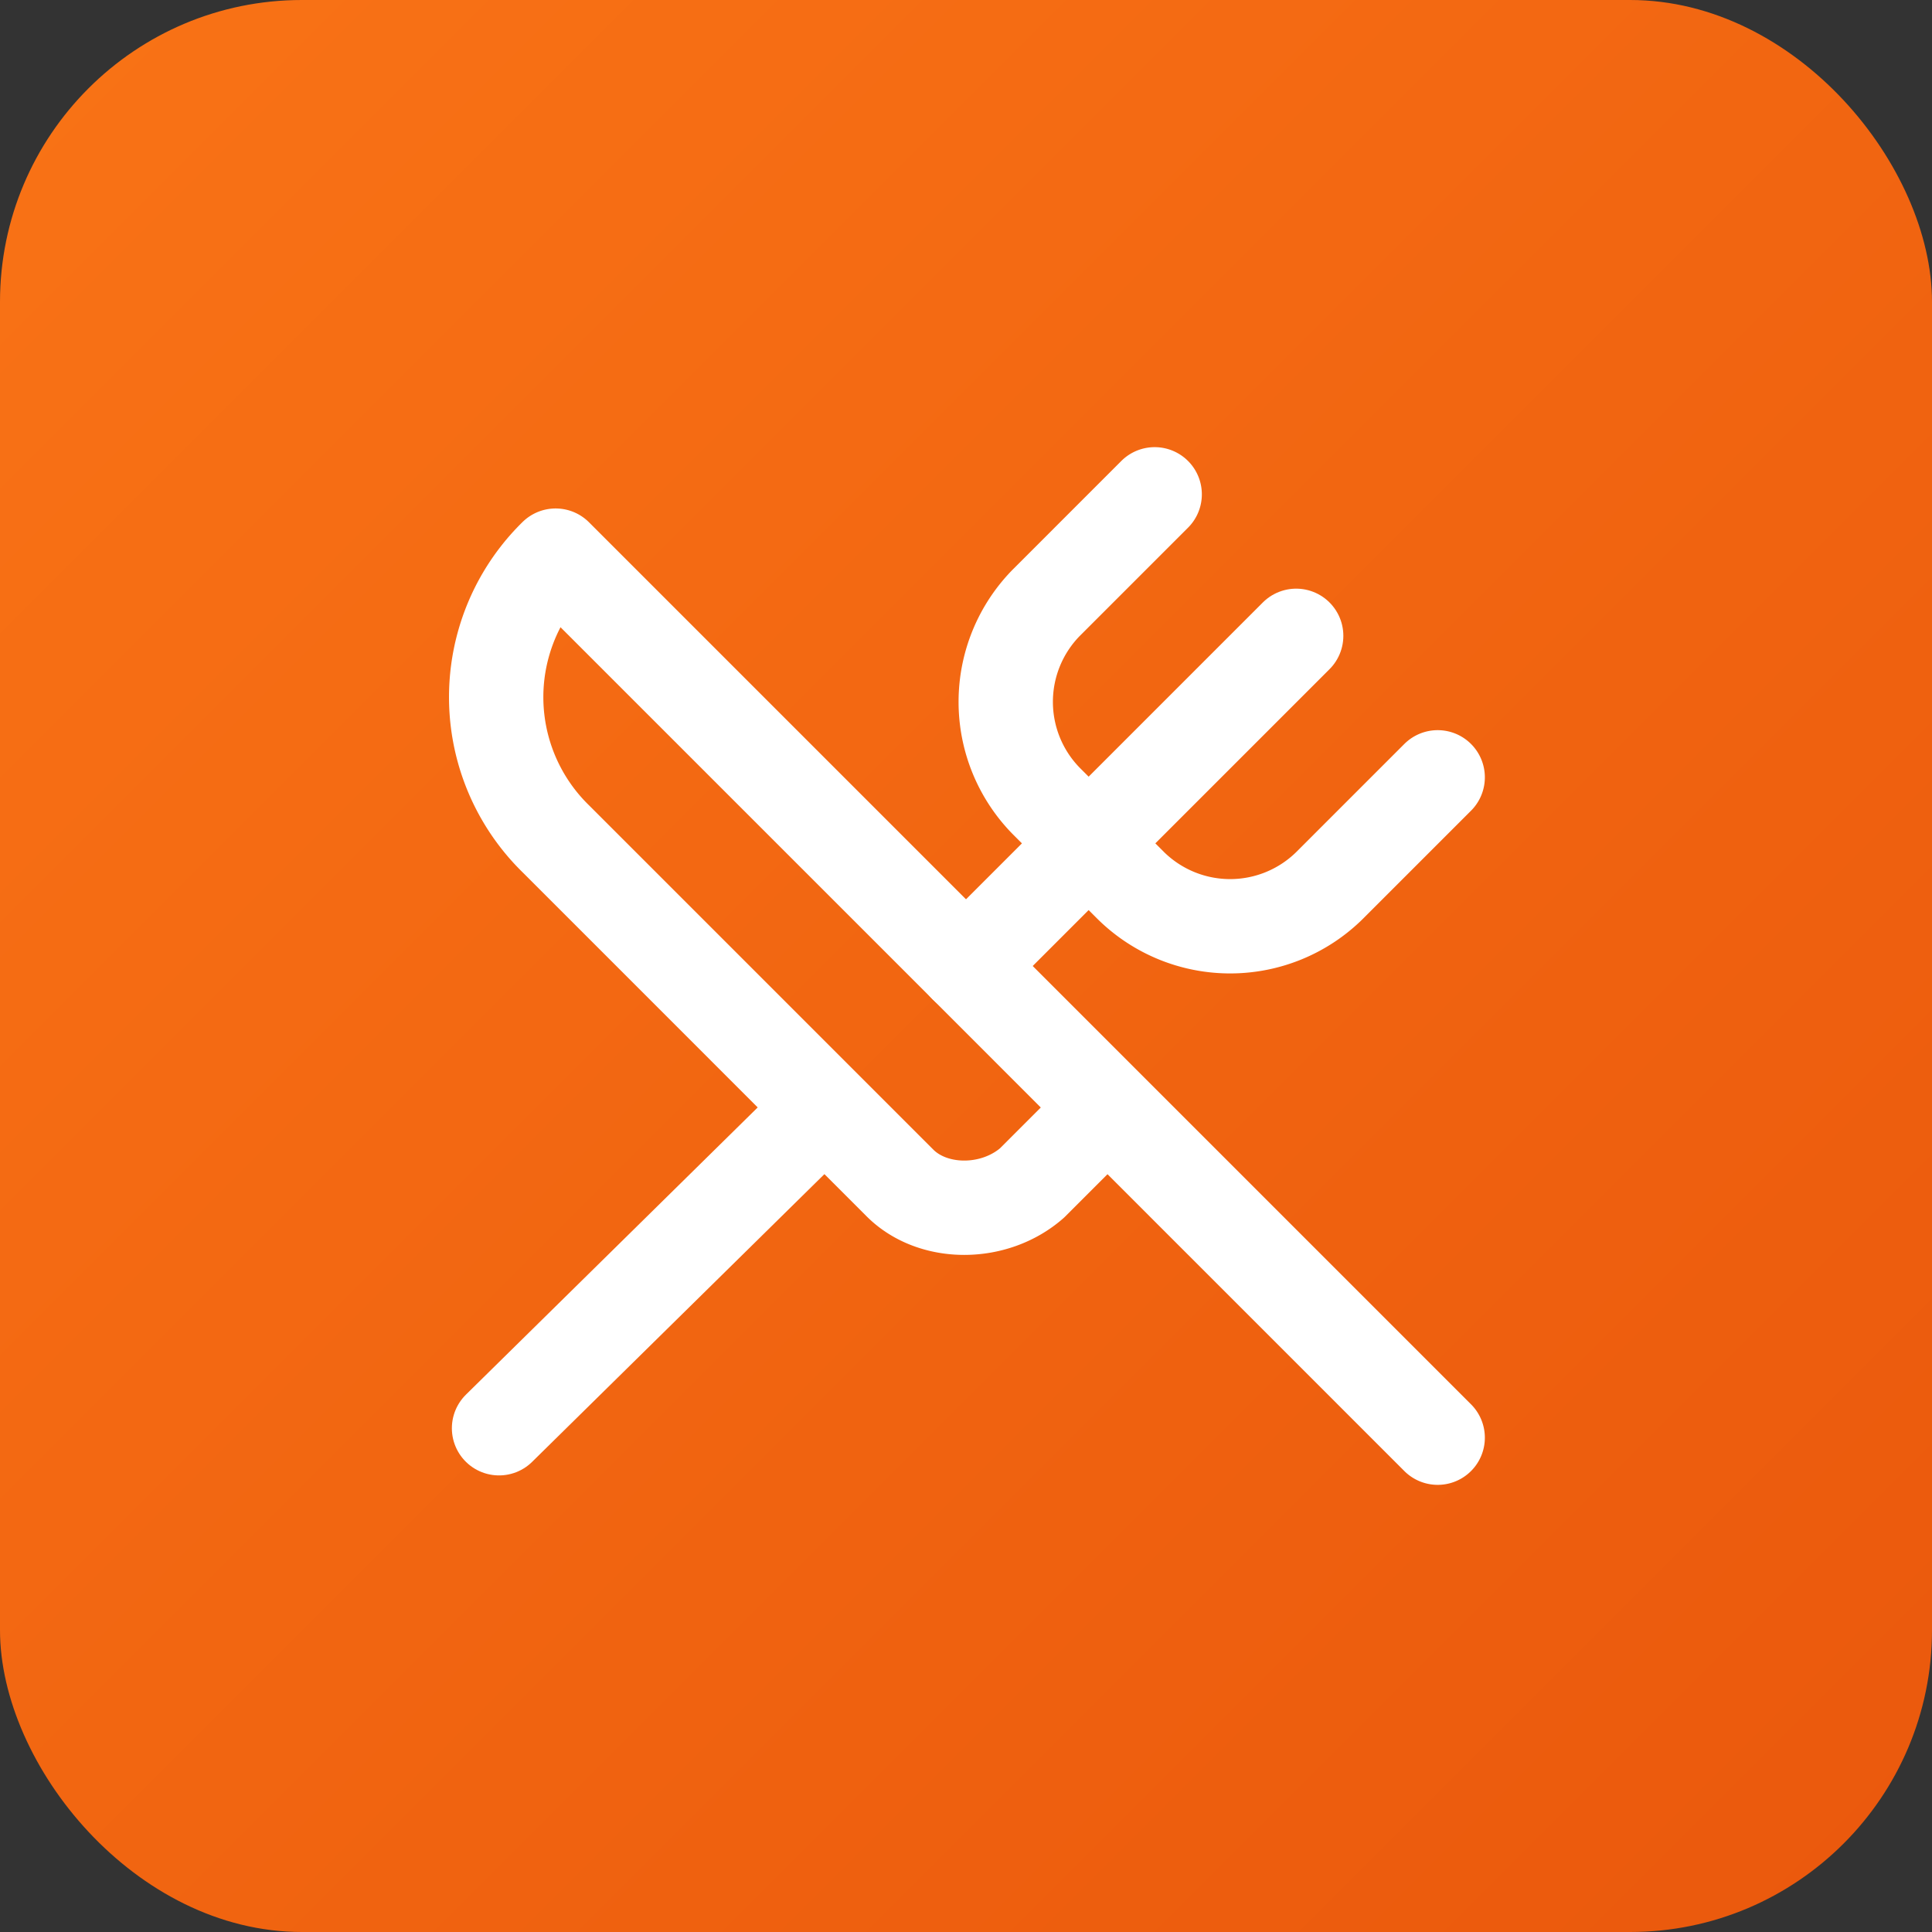
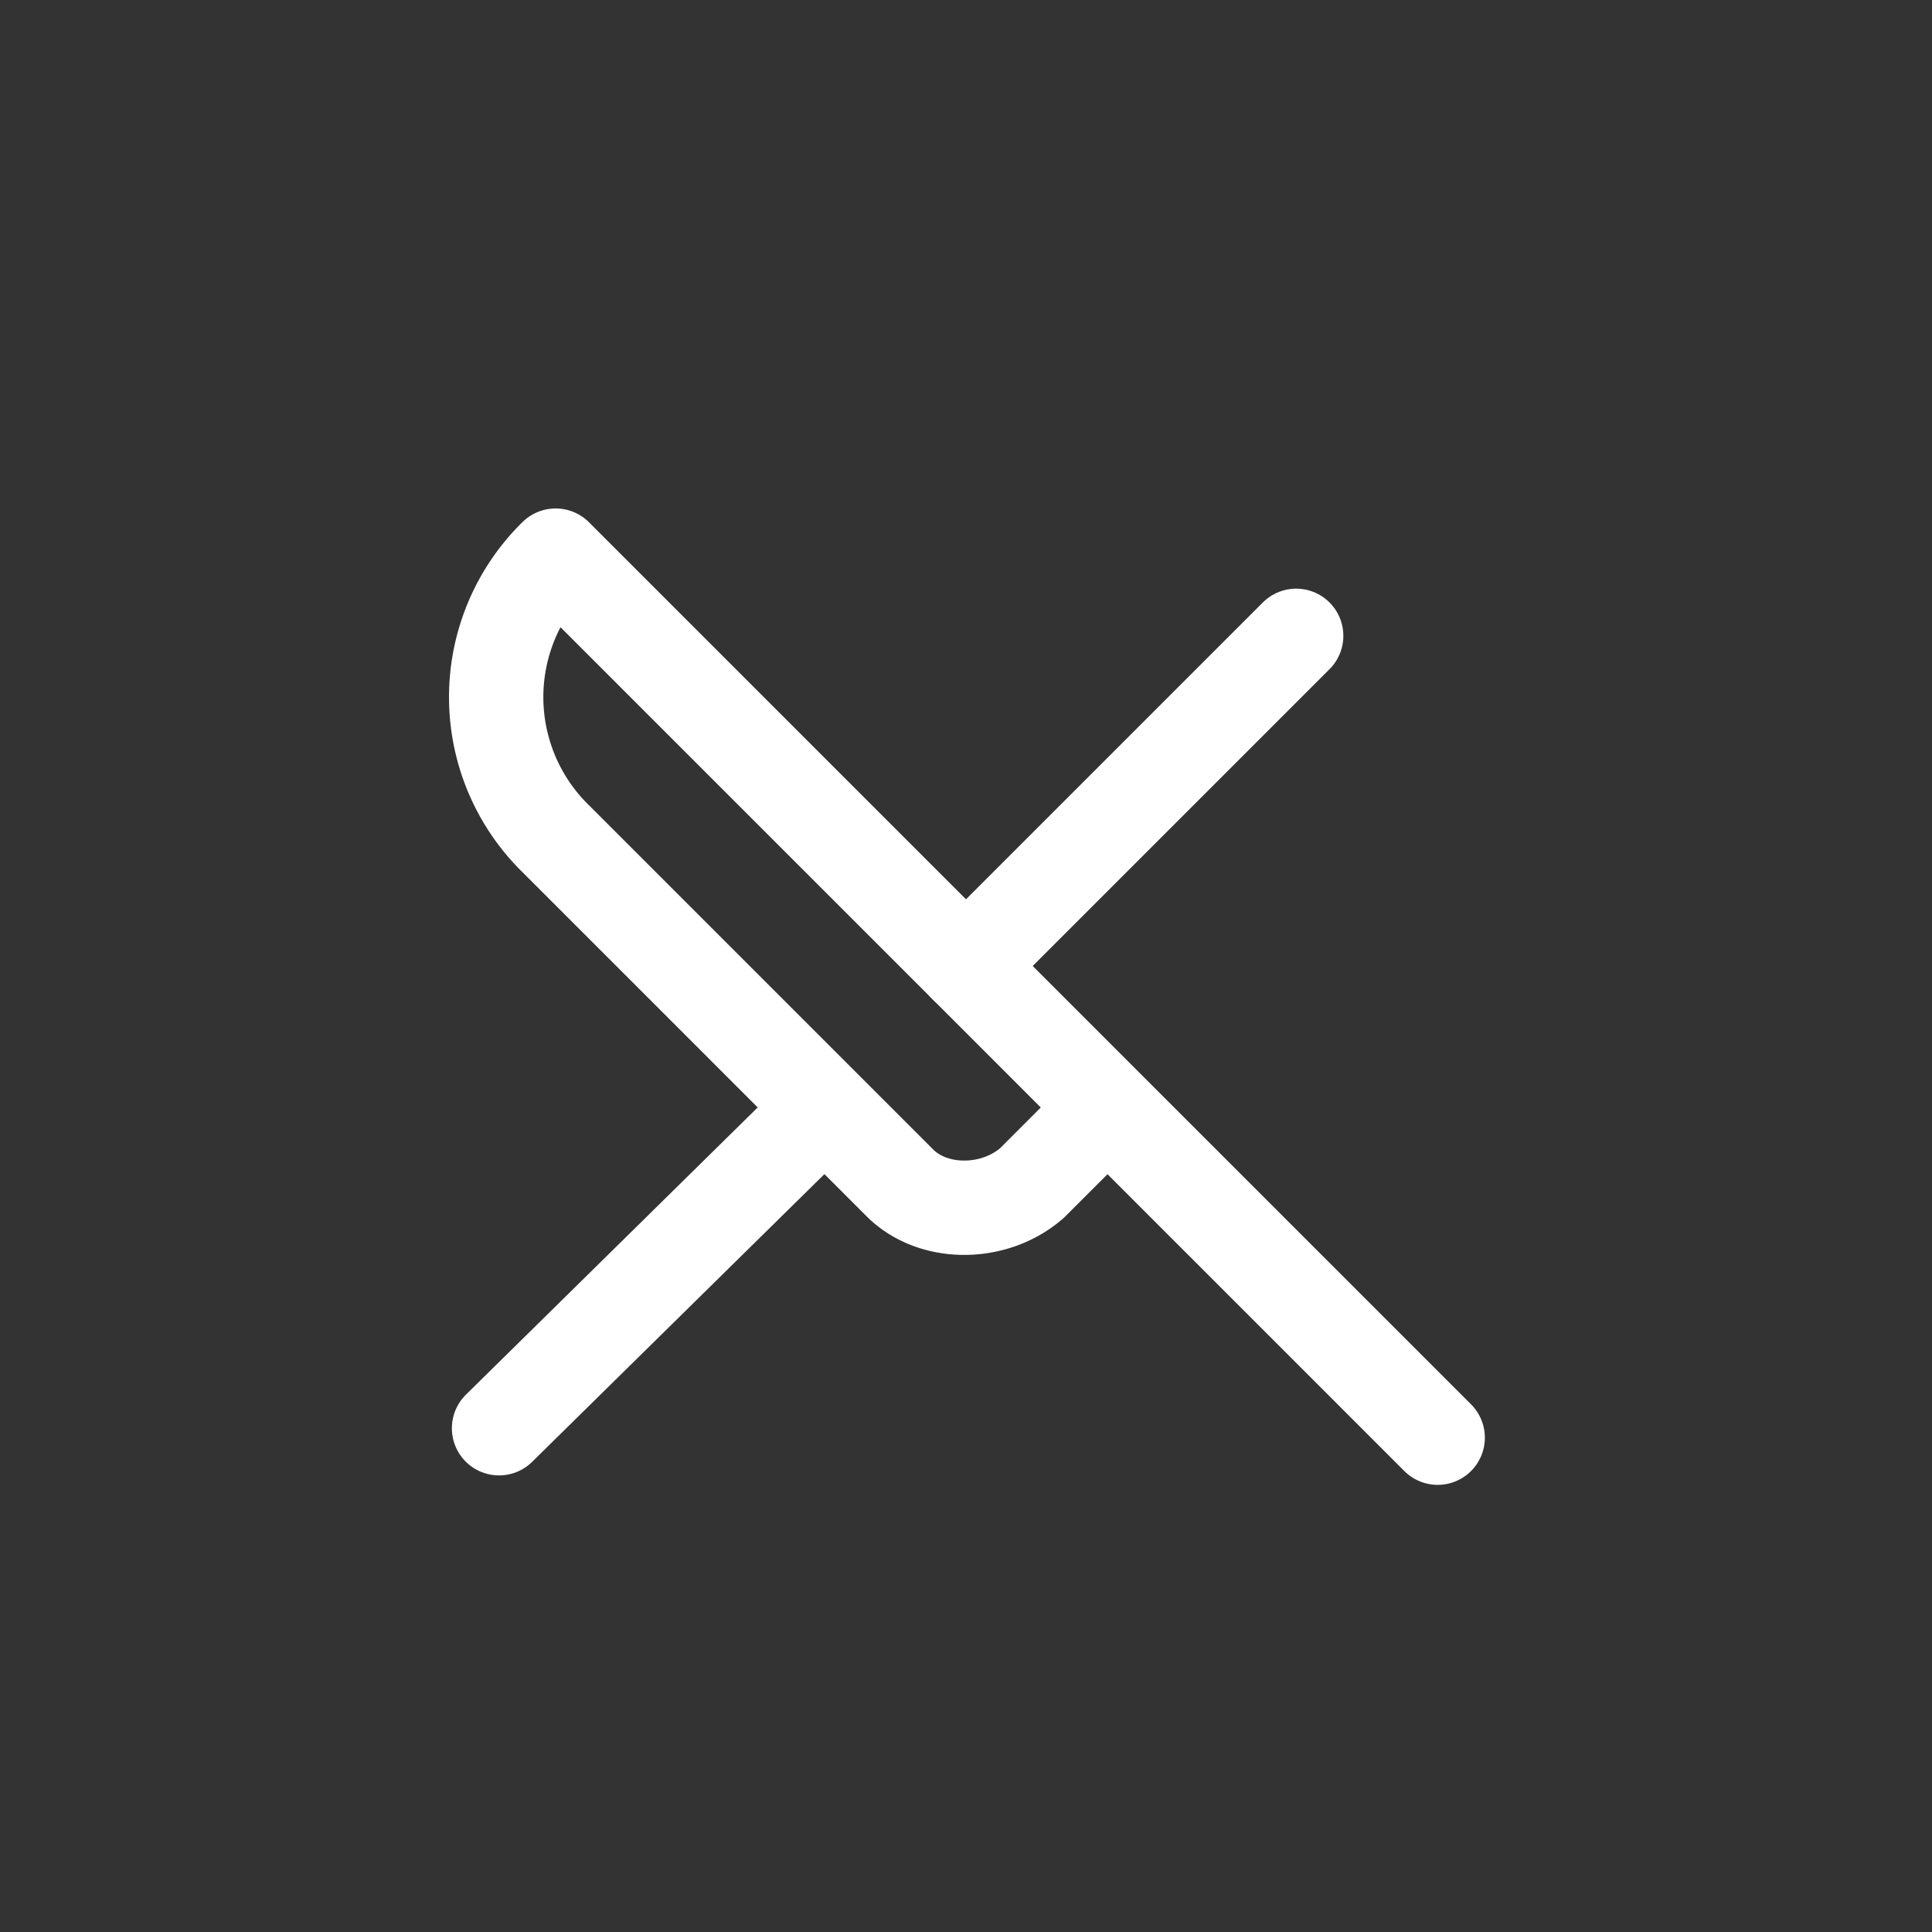
<svg xmlns="http://www.w3.org/2000/svg" width="512" height="512" viewBox="0 0 512 512">
  <rect x="0" y="0" width="512" height="512" fill="#333333" stroke="none" />
  <defs>
    <linearGradient id="orangeGradient" x1="0%" y1="0%" x2="100%" y2="100%">
      <stop offset="0%" style="stop-color:#f97316;stop-opacity:1" />
      <stop offset="100%" style="stop-color:#ea580c;stop-opacity:1" />
    </linearGradient>
  </defs>
-   <rect width="512" height="512" rx="80" ry="80" fill="url(#orangeGradient)" />
  <g transform="translate(106, 106) scale(12.5)">
-     <path d="m16 2-2.3 2.3a3 3 0 0 0 0 4.2l1.8 1.8a3 3 0 0 0 4.2 0L22 8" fill="none" stroke="white" stroke-width="2" stroke-linecap="round" stroke-linejoin="round" />
    <path d="M15 15 3.3 3.3a4.2 4.2 0 0 0 0 6l7.3 7.3c.7.7 2 .7 2.8 0L15 15Zm0 0 7 7" fill="none" stroke="white" stroke-width="2" stroke-linecap="round" stroke-linejoin="round" />
    <path d="m2.1 21.8 6.4-6.3" fill="none" stroke="white" stroke-width="2" stroke-linecap="round" stroke-linejoin="round" />
    <path d="m19 5-7 7" fill="none" stroke="white" stroke-width="2" stroke-linecap="round" stroke-linejoin="round" />
  </g>
</svg>